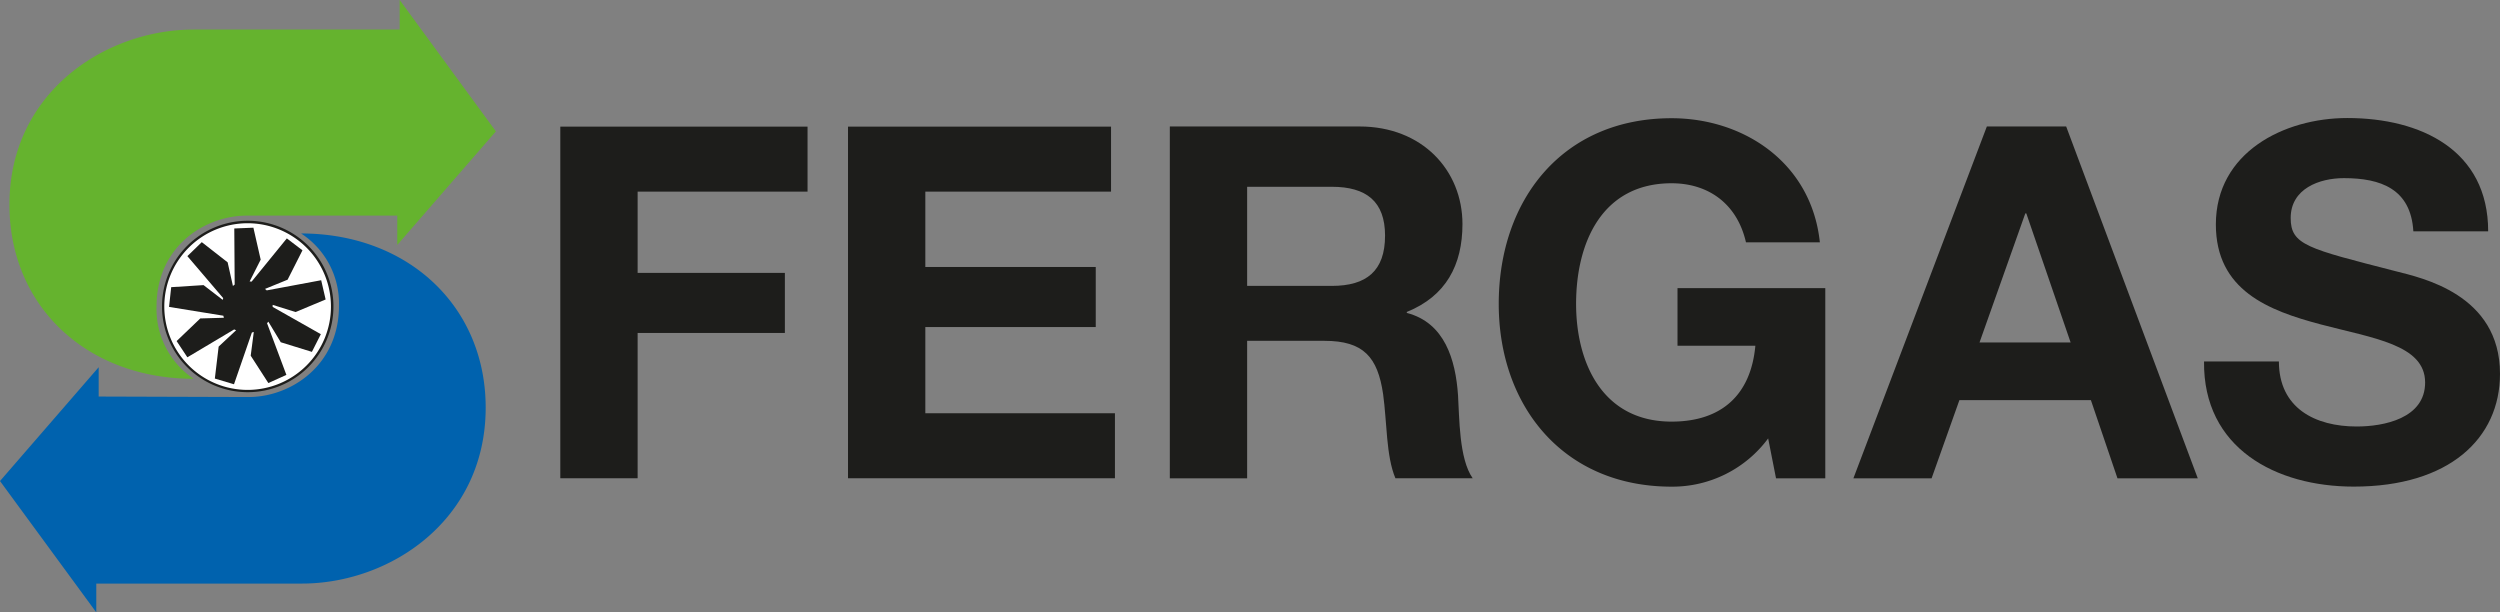
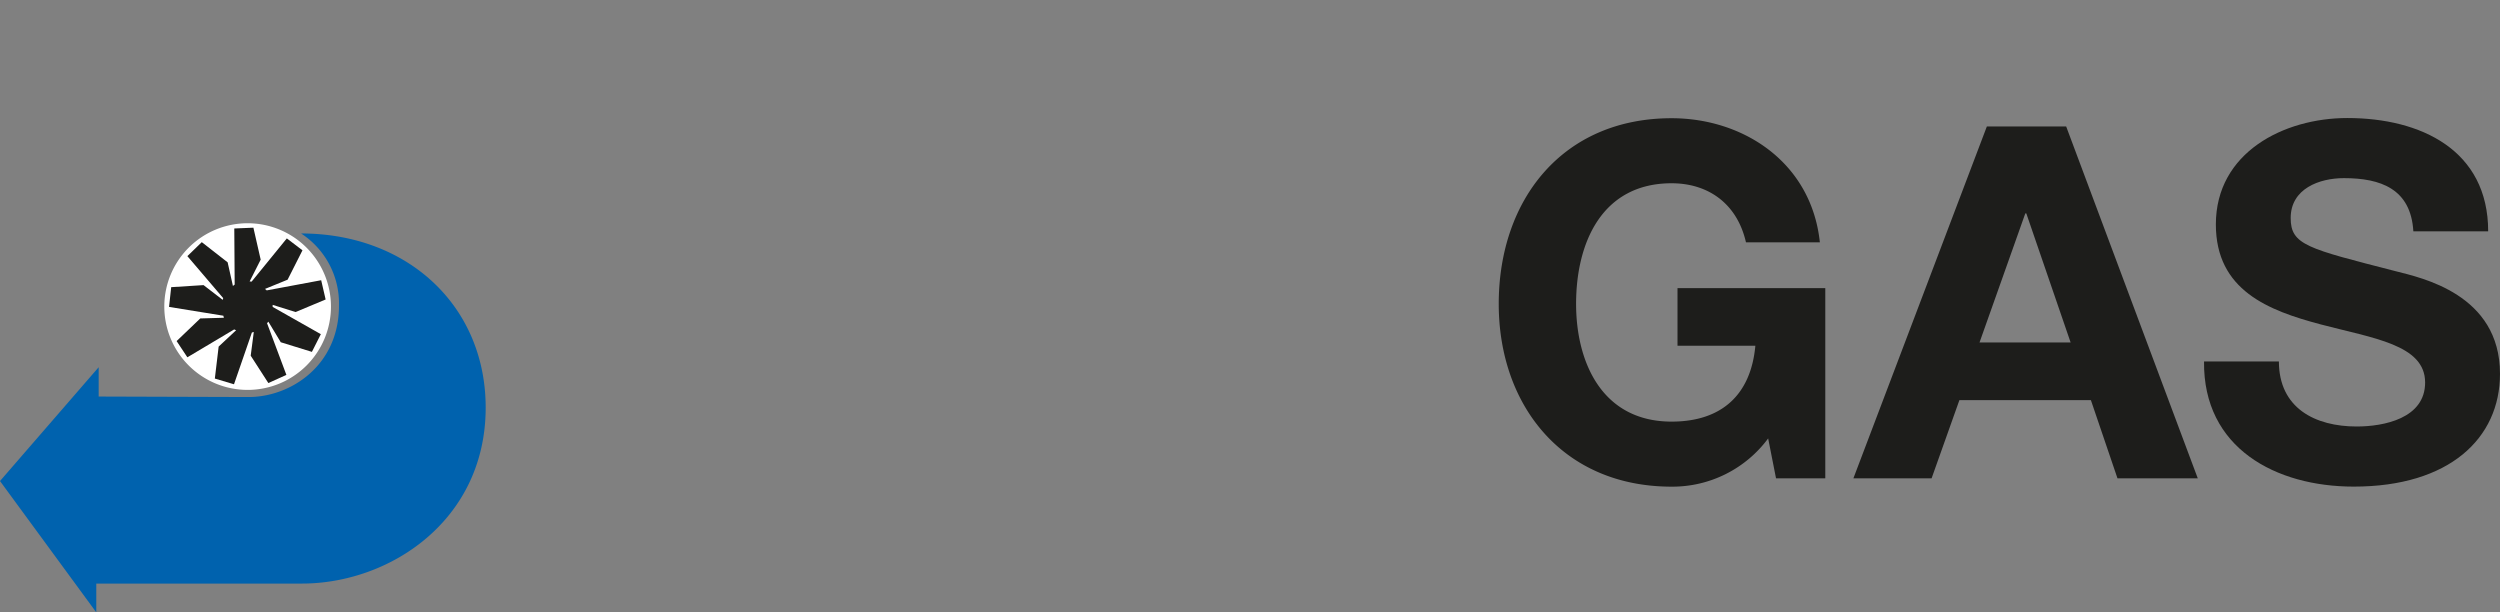
<svg xmlns="http://www.w3.org/2000/svg" viewBox="0 0 511.55 125.29">
  <rect x="0" y="0" width="511.55" height="125.29" fill="#808080" stroke="none" />
  <defs>
    <style>.cls-1,.cls-2{fill:#1d1d1b;}.cls-2{fill-rule:evenodd;}.cls-3{fill:#fff;}.cls-4{fill:#65b32e;}.cls-5{fill:#0062ae;}</style>
  </defs>
  <title>fergas-logo</title>
  <g id="logo">
-     <polygon class="cls-1" points="114.65 97.86 130.47 97.86 130.47 68.13 160.6 68.13 160.6 55.84 130.47 55.84 130.47 39.21 165.24 39.21 165.24 25.91 114.65 25.91 114.65 97.86 114.65 97.86" />
-     <polygon class="cls-1" points="173.52 97.86 228.14 97.86 228.14 84.56 189.34 84.56 189.34 66.92 224.21 66.92 224.21 54.63 189.34 54.63 189.34 39.21 227.34 39.21 227.34 25.91 173.52 25.91 173.52 97.86 173.52 97.86" />
-     <path class="cls-2" d="M240.44,100h15.82V71.86h15.82c8,0,10.89,3.33,12,10.89.8,5.74.6,12.69,2.52,17.23h15.81c-2.82-4-2.71-12.5-3-17-.5-7.26-2.72-14.82-10.48-16.83v-.2c8-3.23,11.39-9.58,11.39-18C300.3,37,292.13,28,279.24,28h-38.8v72Zm15.82-59.66h17.33c7.06,0,10.89,3,10.89,10,0,7.25-3.83,10.28-10.89,10.28H256.26V40.32Z" transform="translate(-1.07 -2.12)" />
    <path class="cls-1" d="M364.48,100h10.08V61.08H344.32V72.87h15.93c-.91,10-6.86,15.52-17.14,15.52-14.2,0-19.54-12.09-19.54-24.09,0-12.59,5.34-24.68,19.54-24.68,7.46,0,13.41,4.13,15.22,12.09h15.12c-1.72-16.33-15.62-25.4-30.34-25.4-22.27,0-35.37,16.63-35.37,38,0,20.76,13.1,37.39,35.37,37.39a24.37,24.37,0,0,0,19.76-9.87l1.61,8.16Z" transform="translate(-1.07 -2.12)" />
    <path class="cls-2" d="M380.31,100h16L402,84h26.91l5.44,16h16.43L423.85,28H407.62l-27.31,72Zm35.18-54.22h.2l9.07,26.41H406.12l9.37-26.41Z" transform="translate(-1.07 -2.12)" />
    <path class="cls-1" d="M452.06,76.09c-.2,17.74,14.71,25.6,30.63,25.6,19.55,0,29.93-9.87,29.93-23.08,0-16.32-16.12-19.65-21.36-21-18-4.63-21.47-5.34-21.47-10.88,0-6,5.85-8.16,10.89-8.16,7.55,0,13.7,2.21,14.21,10.88H510.2c0-16.63-13.8-23.18-28.82-23.18-13,0-26.9,7.06-26.9,21.77,0,13.5,10.78,17.63,21.46,20.46s21.36,4.13,21.36,11.89c0,7.35-8.46,9-14,9-8.47,0-15.92-3.73-15.92-13.31Z" transform="translate(-1.07 -2.12)" />
-     <path class="cls-1" d="M34.22,64.83A17.54,17.54,0,1,1,51.76,82.37,17.54,17.54,0,0,1,34.22,64.83Z" transform="translate(-1.07 -2.12)" />
    <path class="cls-3" d="M34.69,64.85A17.05,17.05,0,1,1,51.74,81.9,17.05,17.05,0,0,1,34.69,64.85Z" transform="translate(-1.07 -2.12)" />
-     <path class="cls-4" d="M40.69,79.63A17.2,17.2,0,0,1,33.1,64.85c0-12.25,9.8-18.61,18.49-18.61H82.36v6L102.54,29,82.85,2.12V8.17H40.65C22.66,8.17,3,21,3,44,3,64.77,18.8,79.62,40.69,79.63Z" transform="translate(-1.07 -2.12)" />
    <path class="cls-5" d="M62.72,49.92A17.07,17.07,0,0,1,70.43,64.7c0,12.25-9.94,18.68-18.52,18.66l-30.65-.1v-6L1.07,100.55l19.7,26.87v-5.89H62.85c18,0,37.6-12.94,37.6-36,0-20.78-15.94-35.61-37.73-35.64Z" transform="translate(-1.07 -2.12)" />
    <polygon class="cls-1" points="47.94 46.75 51.85 46.59 53.34 53.13 51.08 57.59 51.49 57.62 58.69 48.78 61.89 51.22 58.85 57.23 54.22 59.12 54.58 59.42 65.72 57.34 66.63 61.28 60.48 63.85 55.79 62.38 55.79 62.8 65.65 68.38 63.82 72 57.45 70.03 54.91 65.82 54.64 66.13 58.6 76.71 54.91 78.38 51.3 72.78 51.93 67.93 51.54 68.04 47.88 78.63 43.96 77.46 44.74 70.92 48.32 67.57 47.91 67.41 38.34 73.11 36.14 69.79 40.98 65.16 45.81 65.02 45.7 64.6 34.59 62.8 35.03 58.76 41.65 58.34 45.57 61.36 45.67 61 38.34 52.41 41.29 49.55 46.58 53.68 47.66 58.51 48.02 58.23 47.94 46.75 47.94 46.75" />
  </g>
</svg>